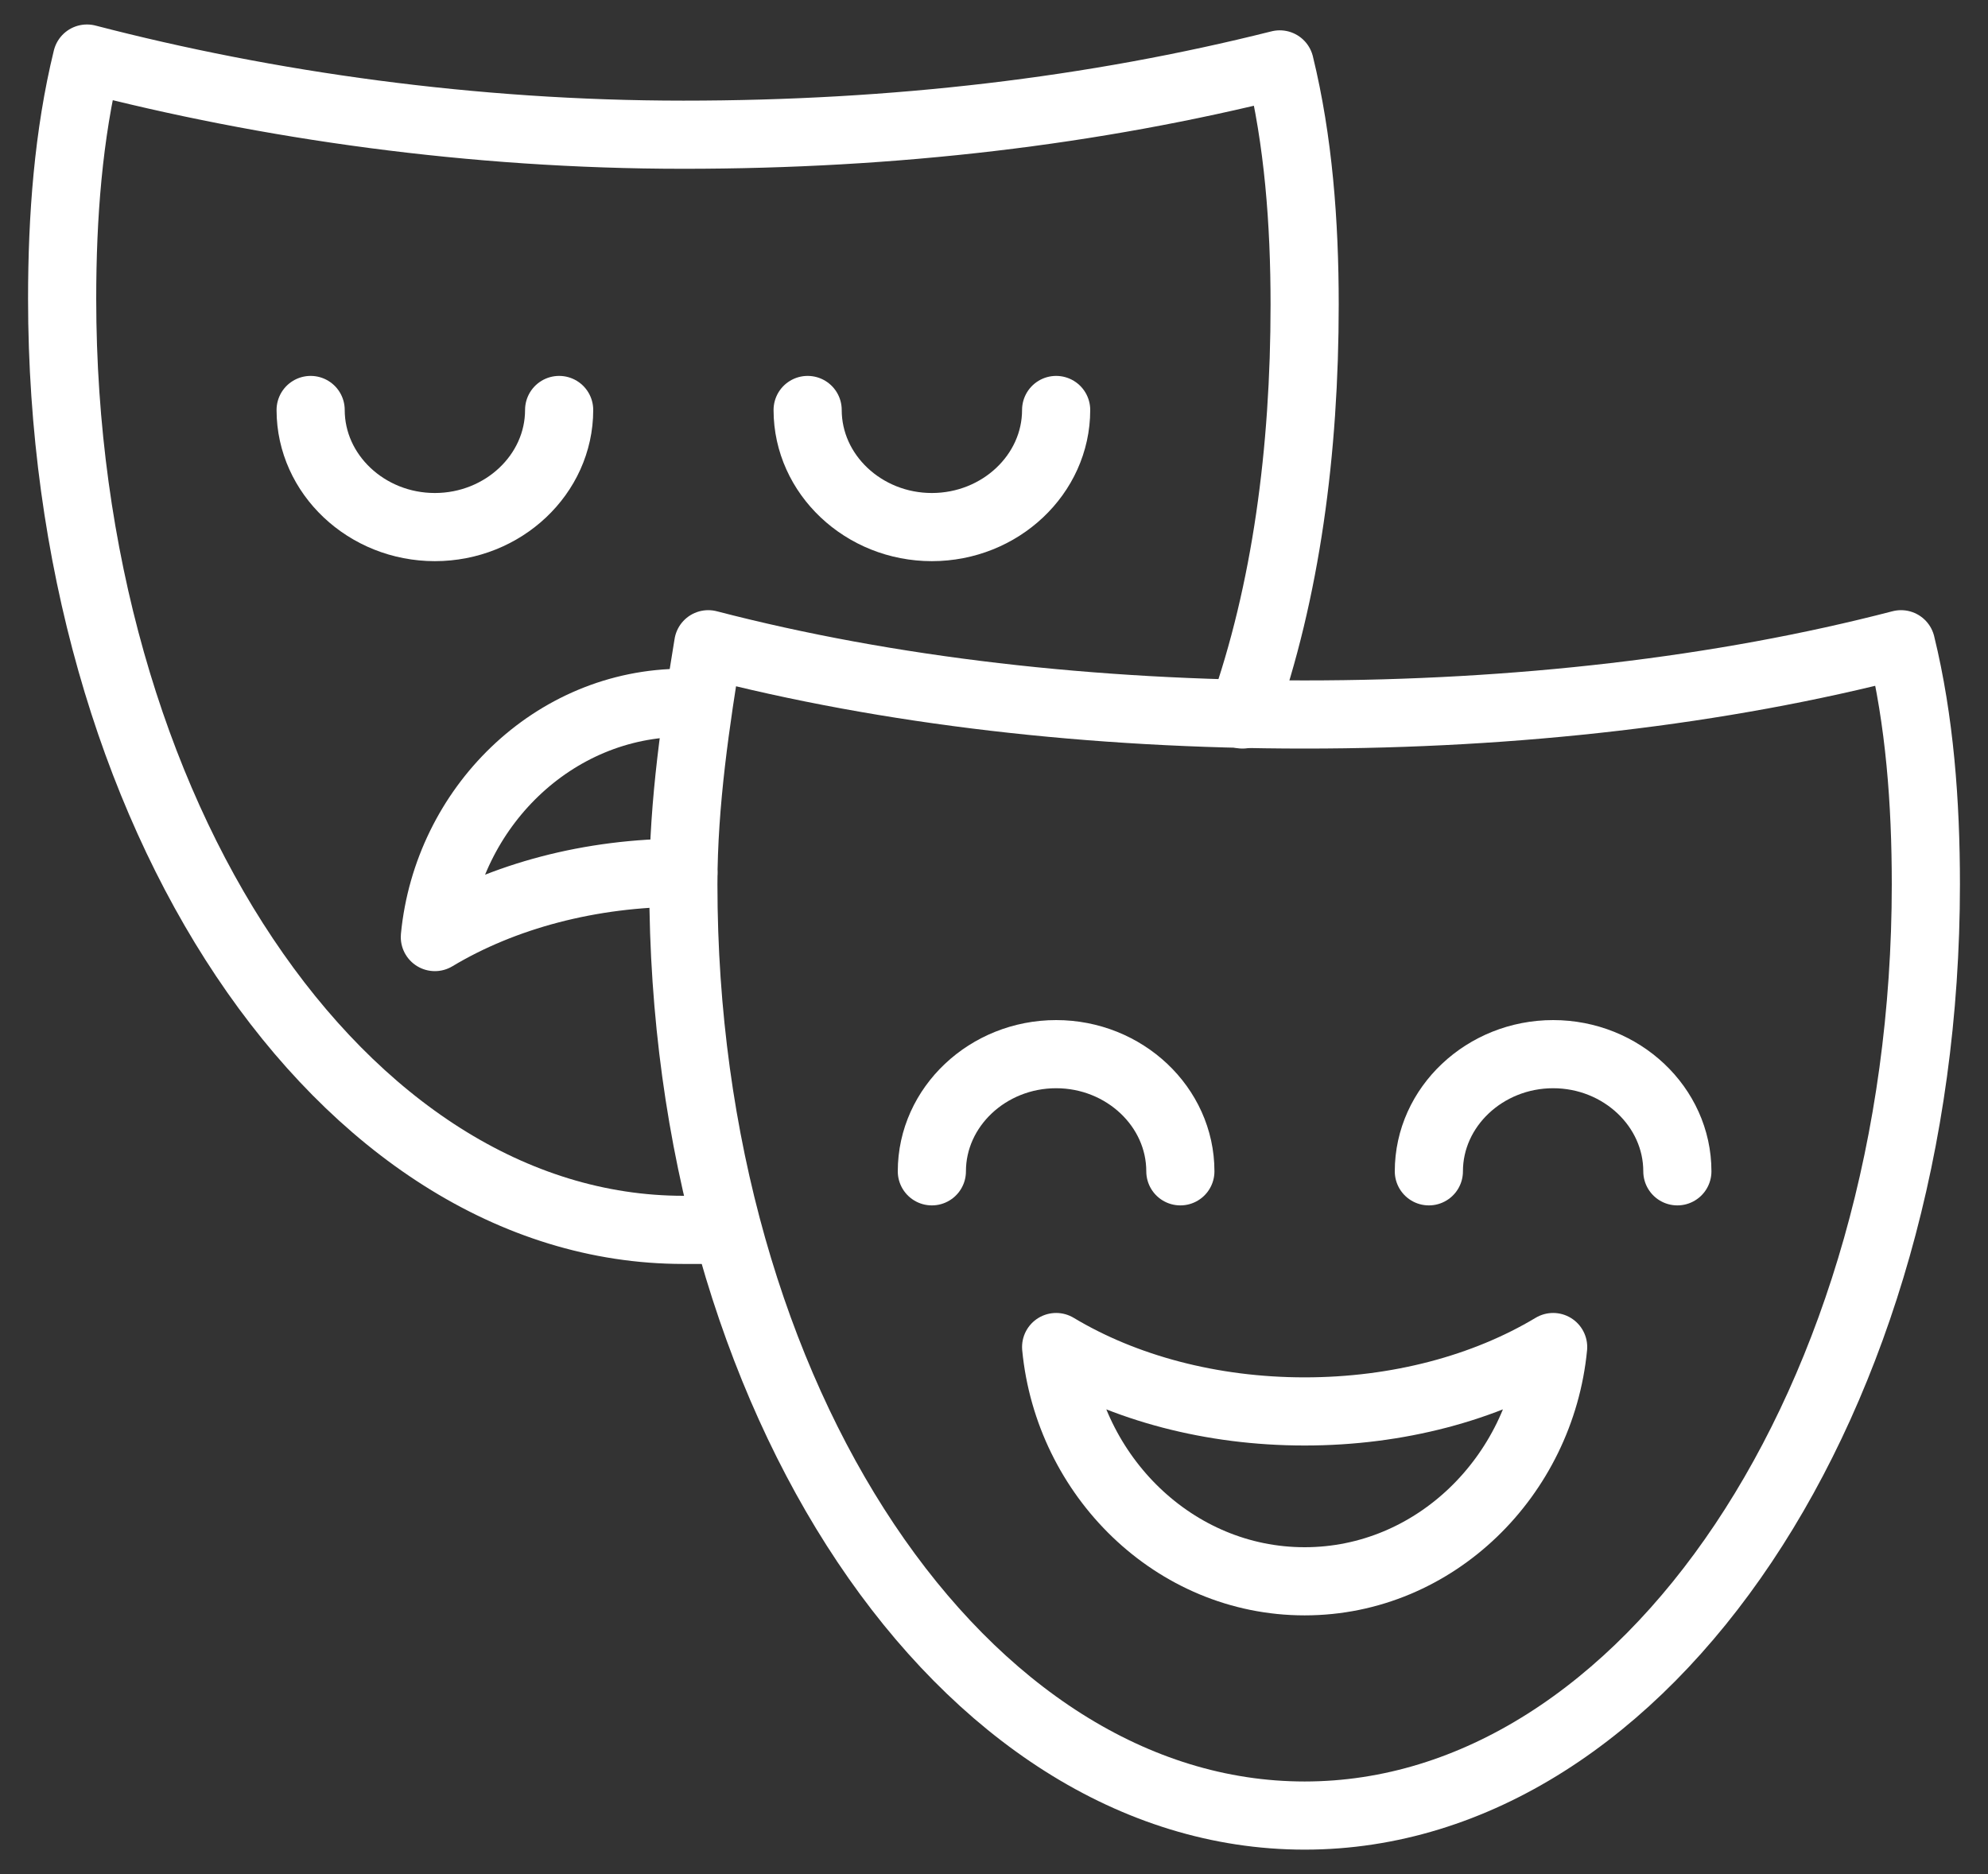
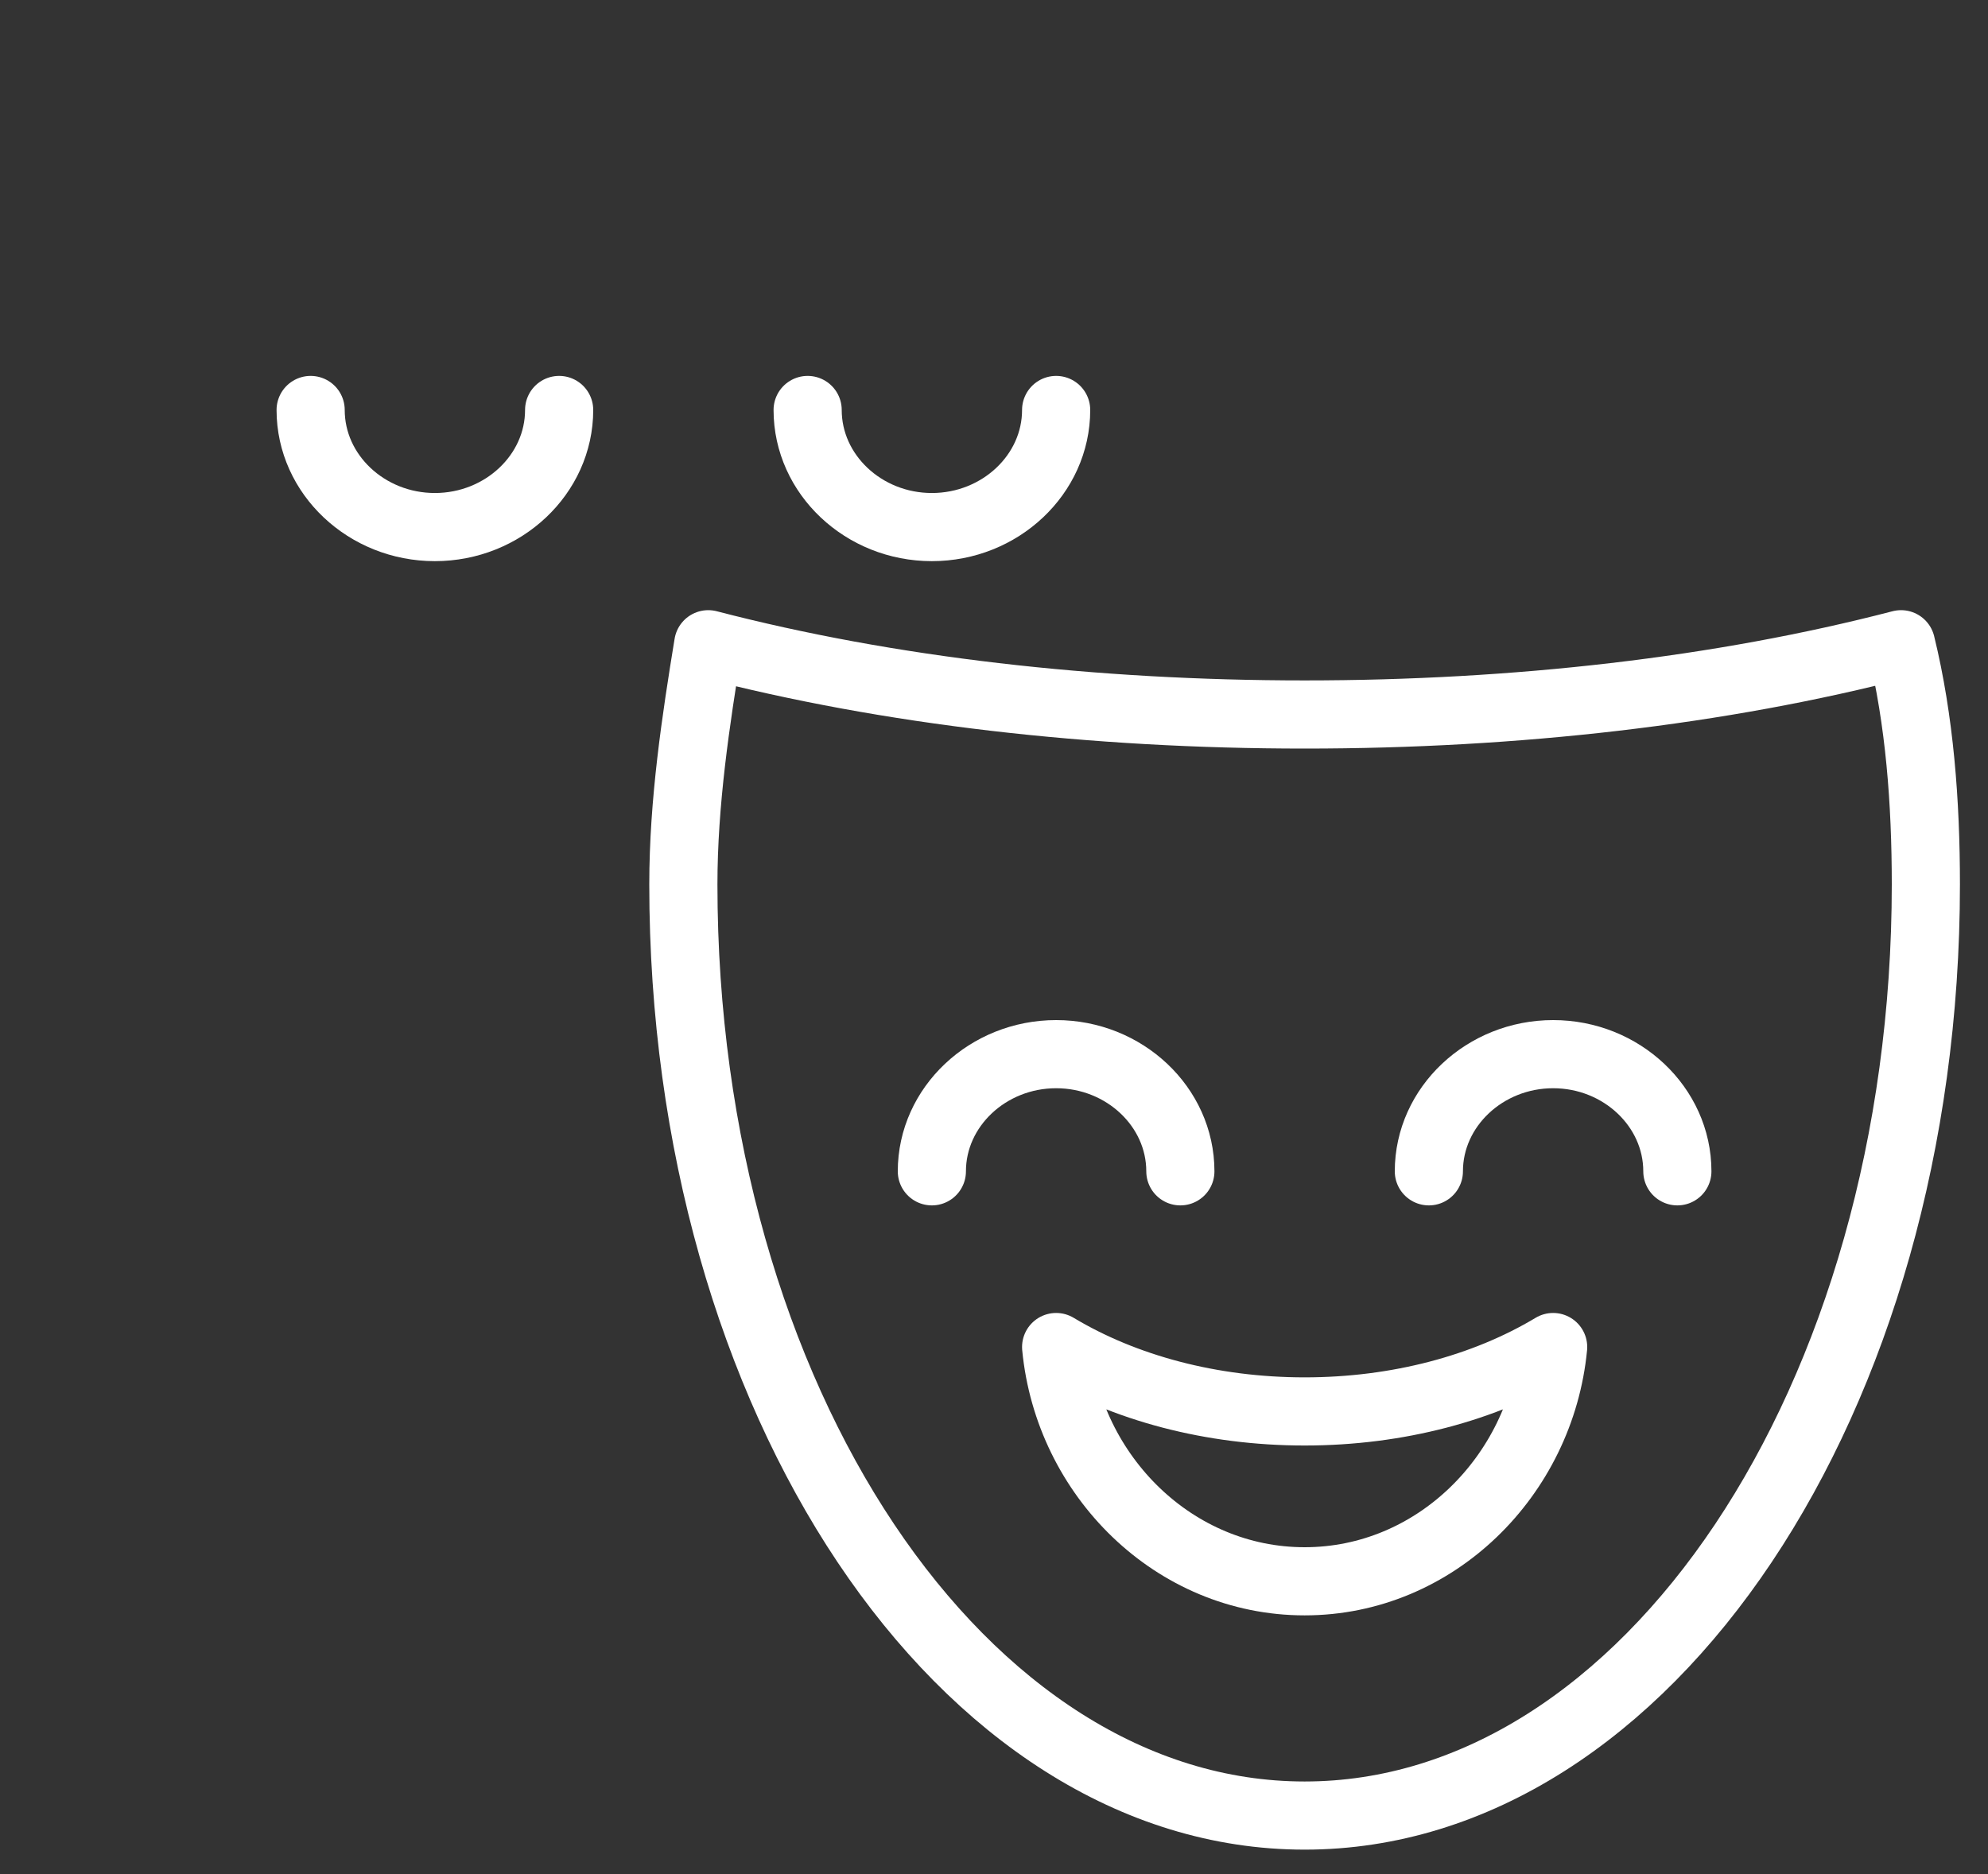
<svg xmlns="http://www.w3.org/2000/svg" width="35" height="33" viewBox="0 0 35 33" fill="none">
  <rect x="0" y="0" width="35" height="33" fill="#333333" stroke="none" />
  <g clip-path="url(#clip0_26_330)">
    <path d="M22.969 12.581C19.25 12.581 15.641 12.169 12.469 11.344C12.25 12.684 12.031 14.128 12.031 15.572C12.031 24.647 16.953 31.969 22.969 31.969C28.984 31.969 33.906 24.647 33.906 15.572C33.906 14.128 33.797 12.684 33.469 11.344C30.297 12.169 26.688 12.581 22.969 12.581Z" stroke="white" stroke-width="1.2" stroke-miterlimit="10" stroke-linecap="round" stroke-linejoin="round" />
    <path d="M22.969 24.853C21.328 24.853 19.797 24.441 18.594 23.719C18.812 25.988 20.672 27.844 22.969 27.844C25.266 27.844 27.125 25.988 27.344 23.719C26.141 24.441 24.609 24.853 22.969 24.853Z" stroke="white" stroke-width="1.2" stroke-miterlimit="10" stroke-linecap="round" stroke-linejoin="round" />
    <path d="M16.406 20.625C16.406 19.491 17.391 18.562 18.594 18.562C19.797 18.562 20.781 19.491 20.781 20.625" stroke="white" stroke-width="1.2" stroke-miterlimit="10" stroke-linecap="round" stroke-linejoin="round" />
    <path d="M25.156 20.625C25.156 19.491 26.141 18.562 27.344 18.562C28.547 18.562 29.531 19.491 29.531 20.625" stroke="white" stroke-width="1.2" stroke-miterlimit="10" stroke-linecap="round" stroke-linejoin="round" />
-     <path d="M21.875 12.581C22.641 10.416 22.969 7.941 22.969 5.362C22.969 3.919 22.859 2.475 22.531 1.134C19.25 1.959 15.75 2.372 12.031 2.372C8.312 2.372 4.703 1.856 1.531 1.031C1.203 2.372 1.094 3.816 1.094 5.259C1.094 14.334 6.016 21.656 12.031 21.656C12.25 21.656 12.578 21.656 12.797 21.656" stroke="white" stroke-width="1.2" stroke-miterlimit="10" stroke-linecap="round" stroke-linejoin="round" />
-     <path d="M12.031 15.366C10.391 15.366 8.859 15.778 7.656 16.5C7.875 14.231 9.734 12.375 12.031 12.375" stroke="white" stroke-width="1.2" stroke-miterlimit="10" stroke-linecap="round" stroke-linejoin="round" />
    <path d="M5.469 7.219C5.469 8.353 6.453 9.281 7.656 9.281C8.859 9.281 9.844 8.353 9.844 7.219" stroke="white" stroke-width="1.2" stroke-miterlimit="10" stroke-linecap="round" stroke-linejoin="round" />
    <path d="M14.219 7.219C14.219 8.353 15.203 9.281 16.406 9.281C17.609 9.281 18.594 8.353 18.594 7.219" stroke="white" stroke-width="1.2" stroke-miterlimit="10" stroke-linecap="round" stroke-linejoin="round" />
  </g>
  <defs>
    <clipPath id="clip0_26_330">
      <rect width="35" height="33" fill="white" />
    </clipPath>
  </defs>
</svg>